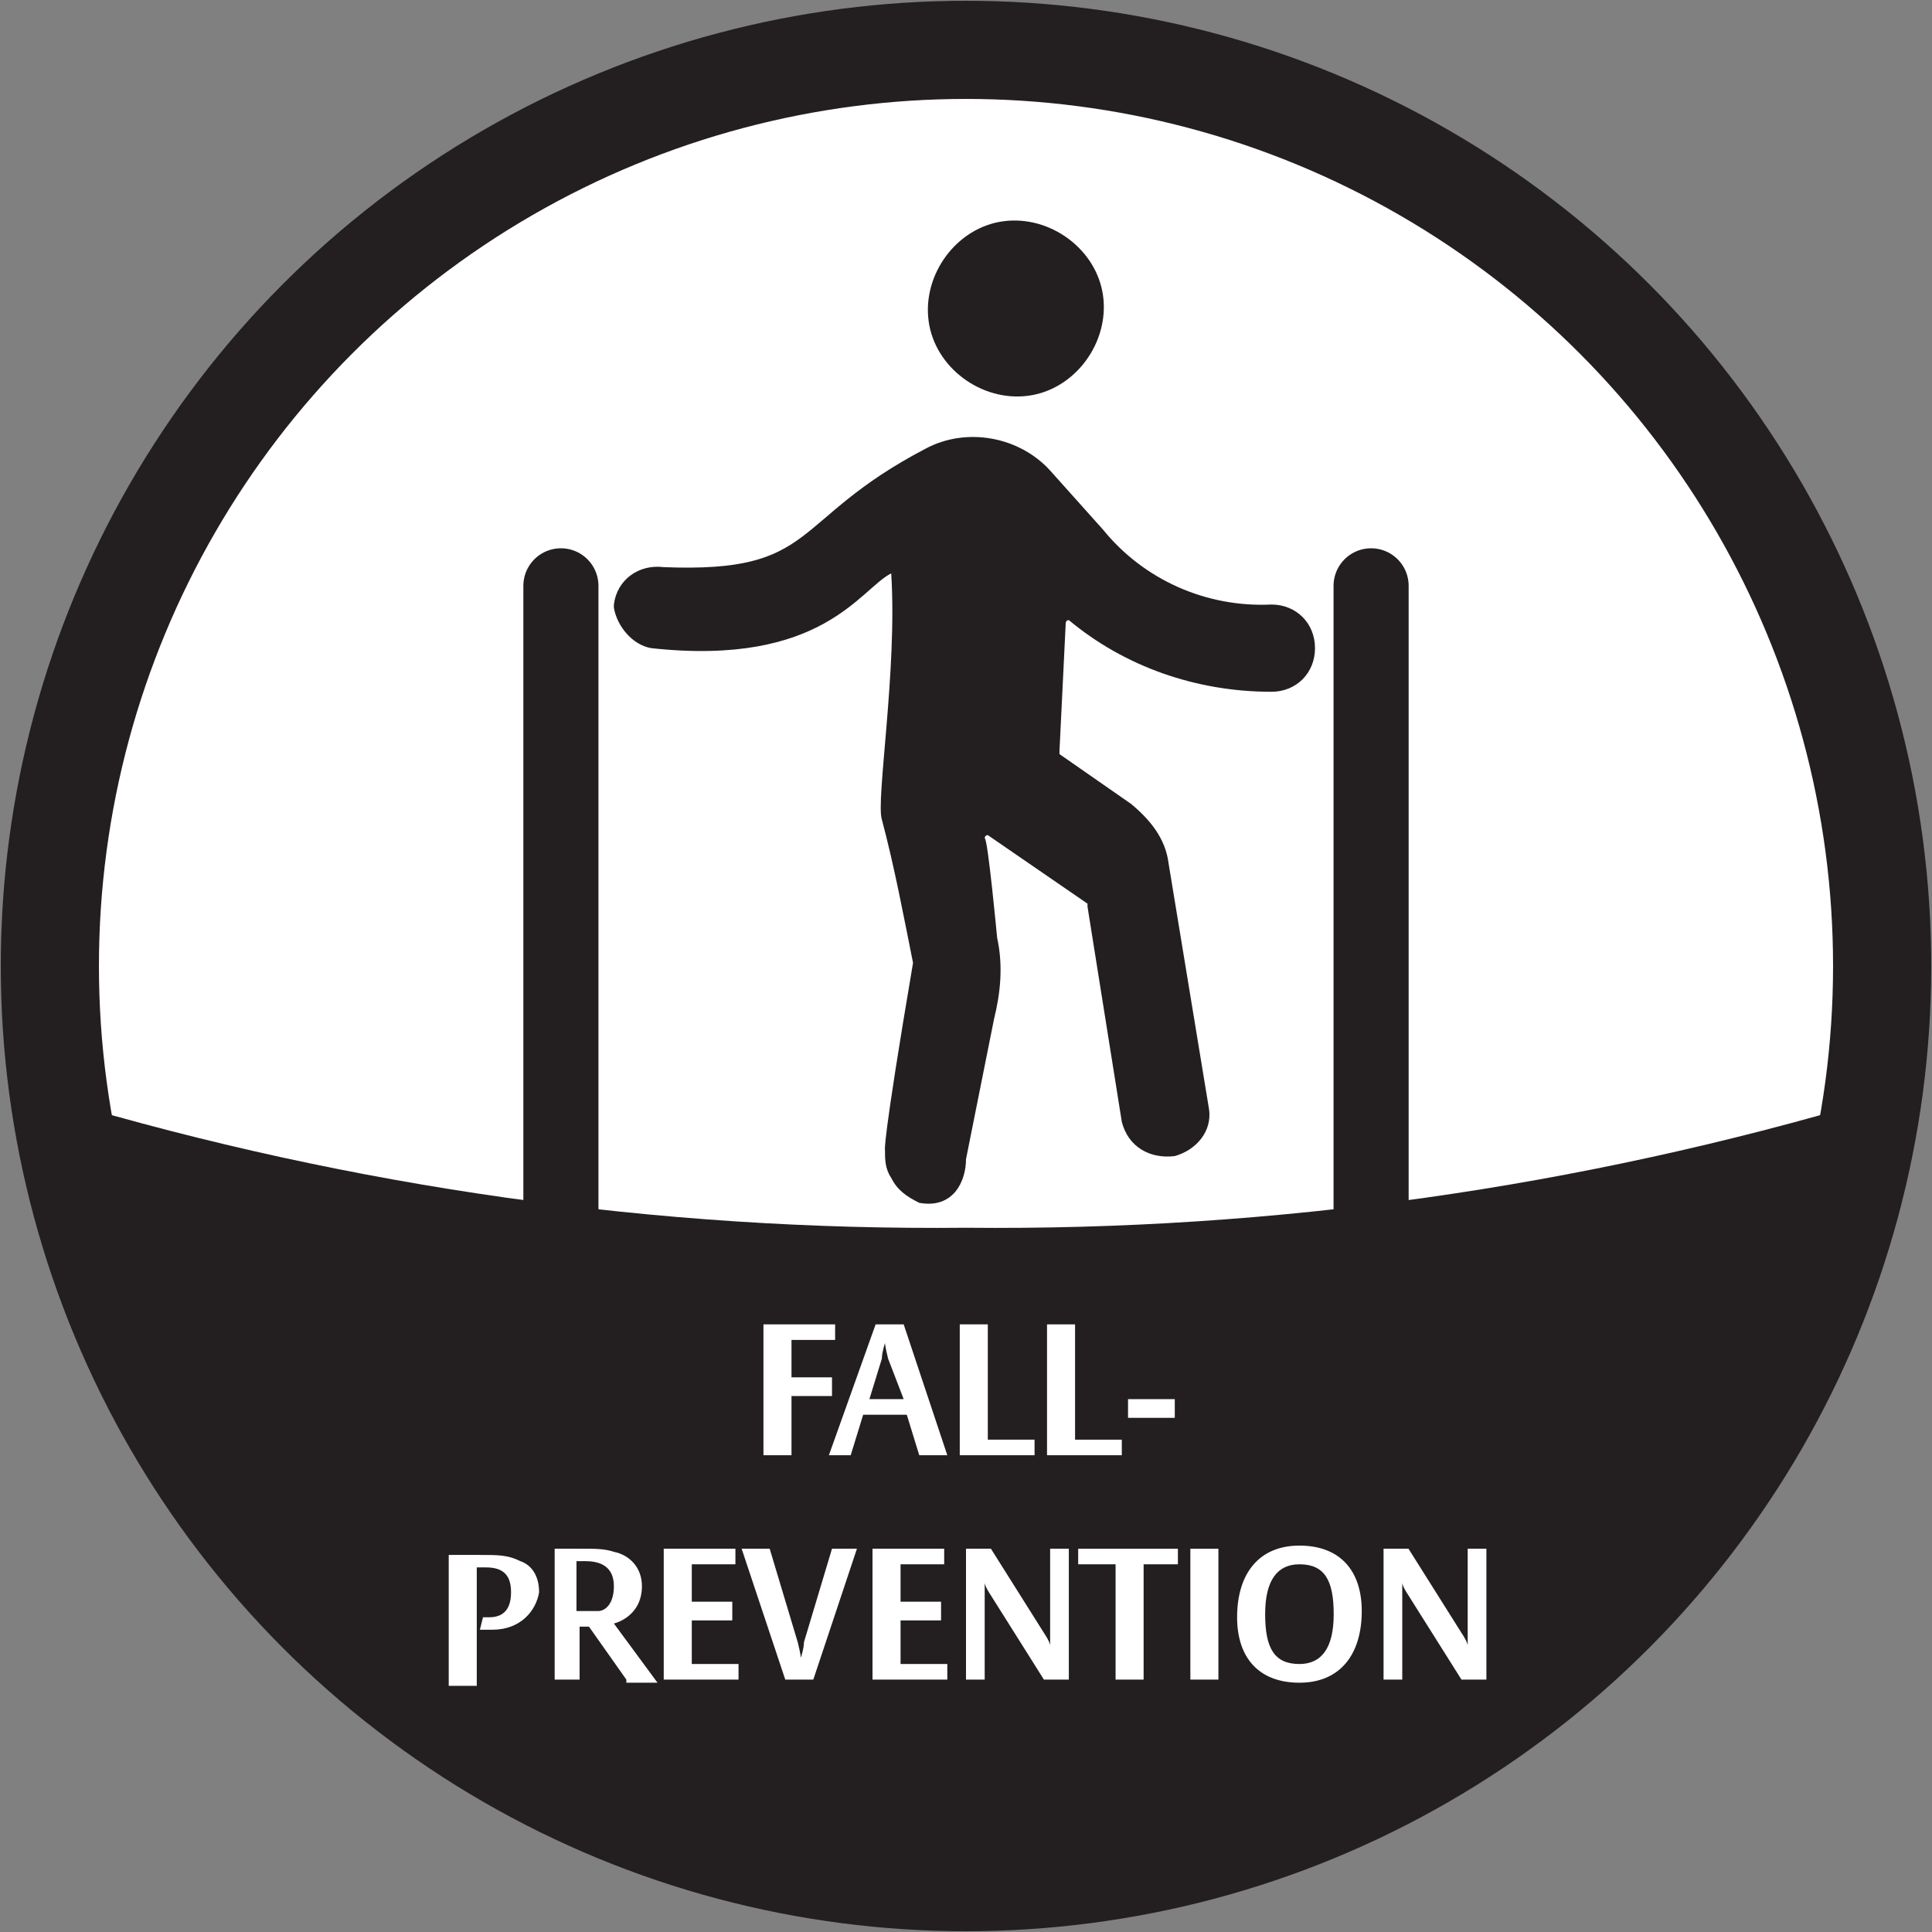
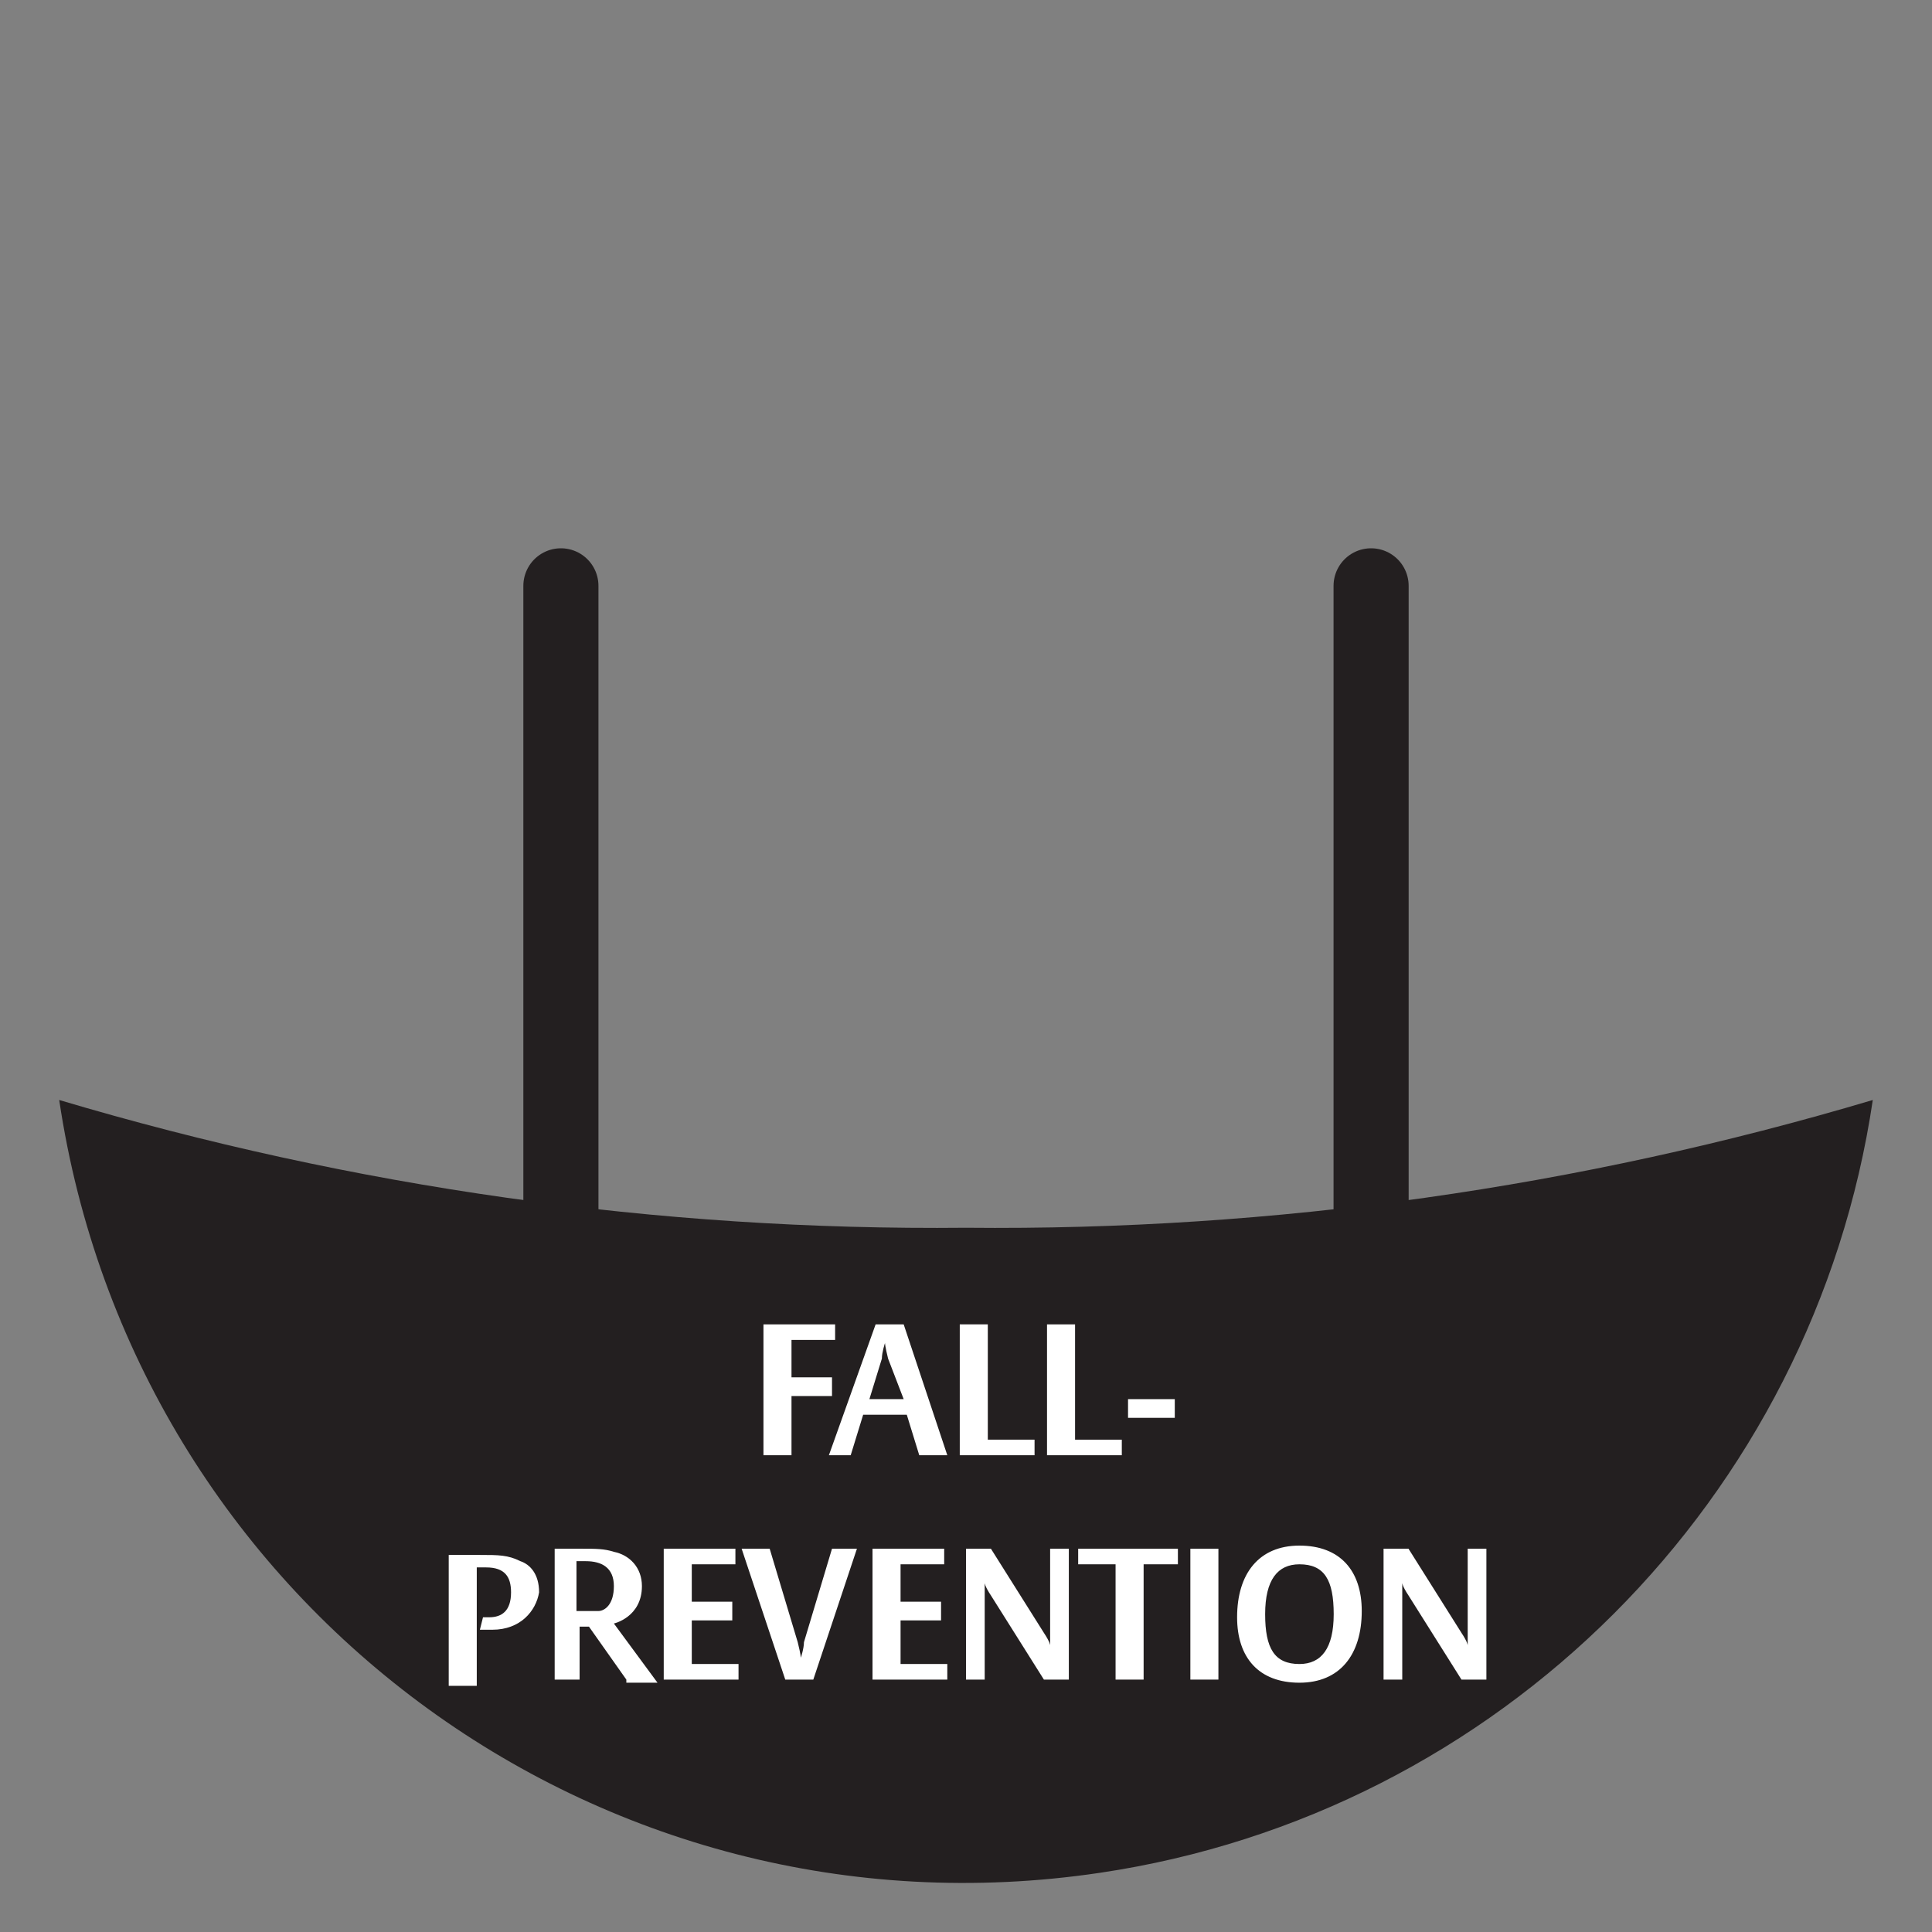
<svg xmlns="http://www.w3.org/2000/svg" version="1.1" id="Layer_1" x="0px" y="0px" viewBox="0 0 62 62" style="enable-background:new 0 0 62 62;" xml:space="preserve">
  <rect x="0" y="0" width="62" height="62" fill="#808080" stroke="none" />
  <style type="text/css">
	.st0{fill:#FFFFFF;stroke:#231F20;stroke-width:3.15;stroke-miterlimit:10;}
	.st1{fill:#231F20;}
	.st2{enable-background:new    ;}
	.st3{fill:#FFFFFF;}
	.st4{fill:none;stroke:#231F20;stroke-width:2.41;stroke-linecap:round;stroke-miterlimit:10;}
</style>
  <g id="Layer_2_00000065753307143919677320000004054445461098465945_">
    <g id="Layer_1-2">
-       <circle class="st0" cx="31" cy="31" r="29.4" />
      <path class="st1" d="M31,39.4c-9.9,0.1-19.7-1.3-29.1-4.1c2.4,16.1,17.3,27.2,33.4,24.8c12.8-1.9,22.9-12,24.8-24.8    C50.7,38.1,40.9,39.5,31,39.4z" />
      <g class="st2">
        <path class="st3" d="M25.4,43v1.2h1.3v0.6h-1.3v1.9h-0.9v-4.2h2.3V43H25.4z" />
      </g>
      <g class="st2">
        <path class="st3" d="M29.5,46.7l-0.4-1.3h-1.4l-0.4,1.3h-0.7l1.5-4.2H29l1.4,4.2H29.5z M28.5,43.6c-0.1-0.4-0.1-0.5-0.1-0.5     s-0.1,0.3-0.1,0.5l-0.4,1.3h1.1L28.5,43.6z" />
        <path class="st3" d="M30.8,46.7v-4.2h0.9v3.7h1.5v0.5H30.8z" />
        <path class="st3" d="M33.6,46.7v-4.2h0.9v3.7H36v0.5H33.6z" />
        <path class="st3" d="M36.2,45.5v-0.6h1.5v0.6H36.2z" />
      </g>
      <g class="st2">
        <path class="st3" d="M15.8,52.3c-0.3,0-0.4,0-0.4,0l0.1-0.4c0,0,0.1,0,0.2,0c0.4,0,0.7-0.2,0.7-0.8c0-0.5-0.2-0.8-0.8-0.8     c-0.2,0-0.3,0-0.3,0v3.8h-0.9v-4.2c0.2,0,0.5,0,1,0c0.6,0,0.9,0,1.3,0.2c0.3,0.1,0.6,0.4,0.6,1C17.2,51.7,16.7,52.3,15.8,52.3z" />
        <path class="st3" d="M20.1,53.9l-1.2-1.7h-0.3v1.7h-0.8v-4.2c0,0,0.4,0,0.9,0c0.4,0,0.7,0,1,0.1c0.5,0.1,0.9,0.5,0.9,1.1     c0,1-0.9,1.2-0.9,1.2l1.4,1.9H20.1z M18.8,50.1c-0.2,0-0.3,0-0.3,0v1.6c0,0,0.1,0,0.3,0c0.2,0,0.3,0,0.4,0c0.2,0,0.5-0.2,0.5-0.8     C19.7,50.3,19.3,50.1,18.8,50.1z" />
        <path class="st3" d="M21.3,53.9v-4.2h2.3v0.5h-1.4v1.2h1.3V52h-1.3v1.4h1.5v0.5H21.3z" />
        <path class="st3" d="M26.1,53.9h-0.9l-1.4-4.2h0.9l0.9,3c0.1,0.4,0.1,0.5,0.1,0.5s0.1-0.3,0.1-0.5l0.9-3h0.8L26.1,53.9z" />
        <path class="st3" d="M28,53.9v-4.2h2.3v0.5h-1.4v1.2h1.3V52h-1.3v1.4h1.5v0.5H28z" />
        <path class="st3" d="M33.5,53.9l-1.7-2.7c-0.2-0.3-0.2-0.4-0.2-0.4v3.1h-0.6v-4.2h0.8l1.7,2.7c0.2,0.3,0.2,0.4,0.2,0.4v-3.1h0.6     v4.2H33.5z" />
      </g>
      <g class="st2">
        <path class="st3" d="M36.7,50.2v3.7h-0.9v-3.7h-1.2v-0.5h3.2v0.5H36.7z" />
        <path class="st3" d="M38.2,53.9v-4.2h0.9v4.2H38.2z" />
      </g>
      <g class="st2">
        <path class="st3" d="M41.7,54c-1.3,0-2-0.8-2-2.1c0-1.4,0.7-2.3,2-2.3c1.3,0,2,0.8,2,2.1C43.7,53.1,43,54,41.7,54z M41.7,50.2     c-0.7,0-1.1,0.5-1.1,1.6c0,1.1,0.3,1.6,1.1,1.6c0.7,0,1.1-0.5,1.1-1.6C42.8,50.7,42.5,50.2,41.7,50.2z" />
        <path class="st3" d="M46.9,53.9l-1.7-2.7C45,50.9,45,50.8,45,50.8v3.1h-0.6v-4.2h0.8l1.7,2.7c0.2,0.3,0.2,0.4,0.2,0.4v-3.1h0.6     v4.2H46.9z" />
      </g>
      <g id="fall">
-         <path class="st1" d="M33,12.7c1.5-0.2,2.6-1.7,2.4-3.2c-0.2-1.5-1.7-2.6-3.2-2.4c-1.5,0.2-2.6,1.7-2.4,3.2c0,0,0,0,0,0     C30,11.8,31.5,12.9,33,12.7L33,12.7 M29.5,38.6c1.1,0.2,1.5-0.7,1.5-1.4l0.9-4.5c0.2-0.8,0.3-1.7,0.1-2.6c0,0-0.3-3.2-0.4-3.2     c0,0,0-0.1,0.1-0.1h0l3.2,2.2v0.1l1.1,6.9c0.2,0.8,0.9,1.2,1.7,1.1c0.7-0.2,1.2-0.8,1.1-1.5l-1.3-7.9c-0.1-0.8-0.6-1.4-1.2-1.9     l-2.3-1.6v-0.1l0.2-4.1c0,0,0-0.1,0.1-0.1c0,0,0,0,0,0c0,0,0,0,0,0c1.8,1.5,4.1,2.3,6.5,2.3c0.8,0,1.4-0.6,1.4-1.4     s-0.6-1.4-1.4-1.4c0,0,0,0,0,0c-2.1,0.1-4.1-0.8-5.4-2.4l-1.7-1.9c-1-1.1-2.7-1.4-4-0.7c-4.4,2.3-3.4,4-8.4,3.8     c-0.8-0.1-1.5,0.4-1.6,1.2c0,0,0,0,0,0c0,0,0,0.1,0,0.1c0.1,0.6,0.6,1.2,1.2,1.3c5.5,0.6,6.7-1.9,7.7-2.4     c0.2,3.1-0.5,7.3-0.3,7.9c0.4,1.5,0.7,3.1,1,4.6c-1,5.9-0.9,6-0.9,6c0,0.3,0,0.6,0.2,0.9C28.8,38.2,29.1,38.4,29.5,38.6" />
-       </g>
+         </g>
      <line class="st4" x1="18" y1="18.8" x2="18" y2="41.3" />
      <line class="st4" x1="44" y1="18.8" x2="44" y2="41.3" />
    </g>
  </g>
</svg>